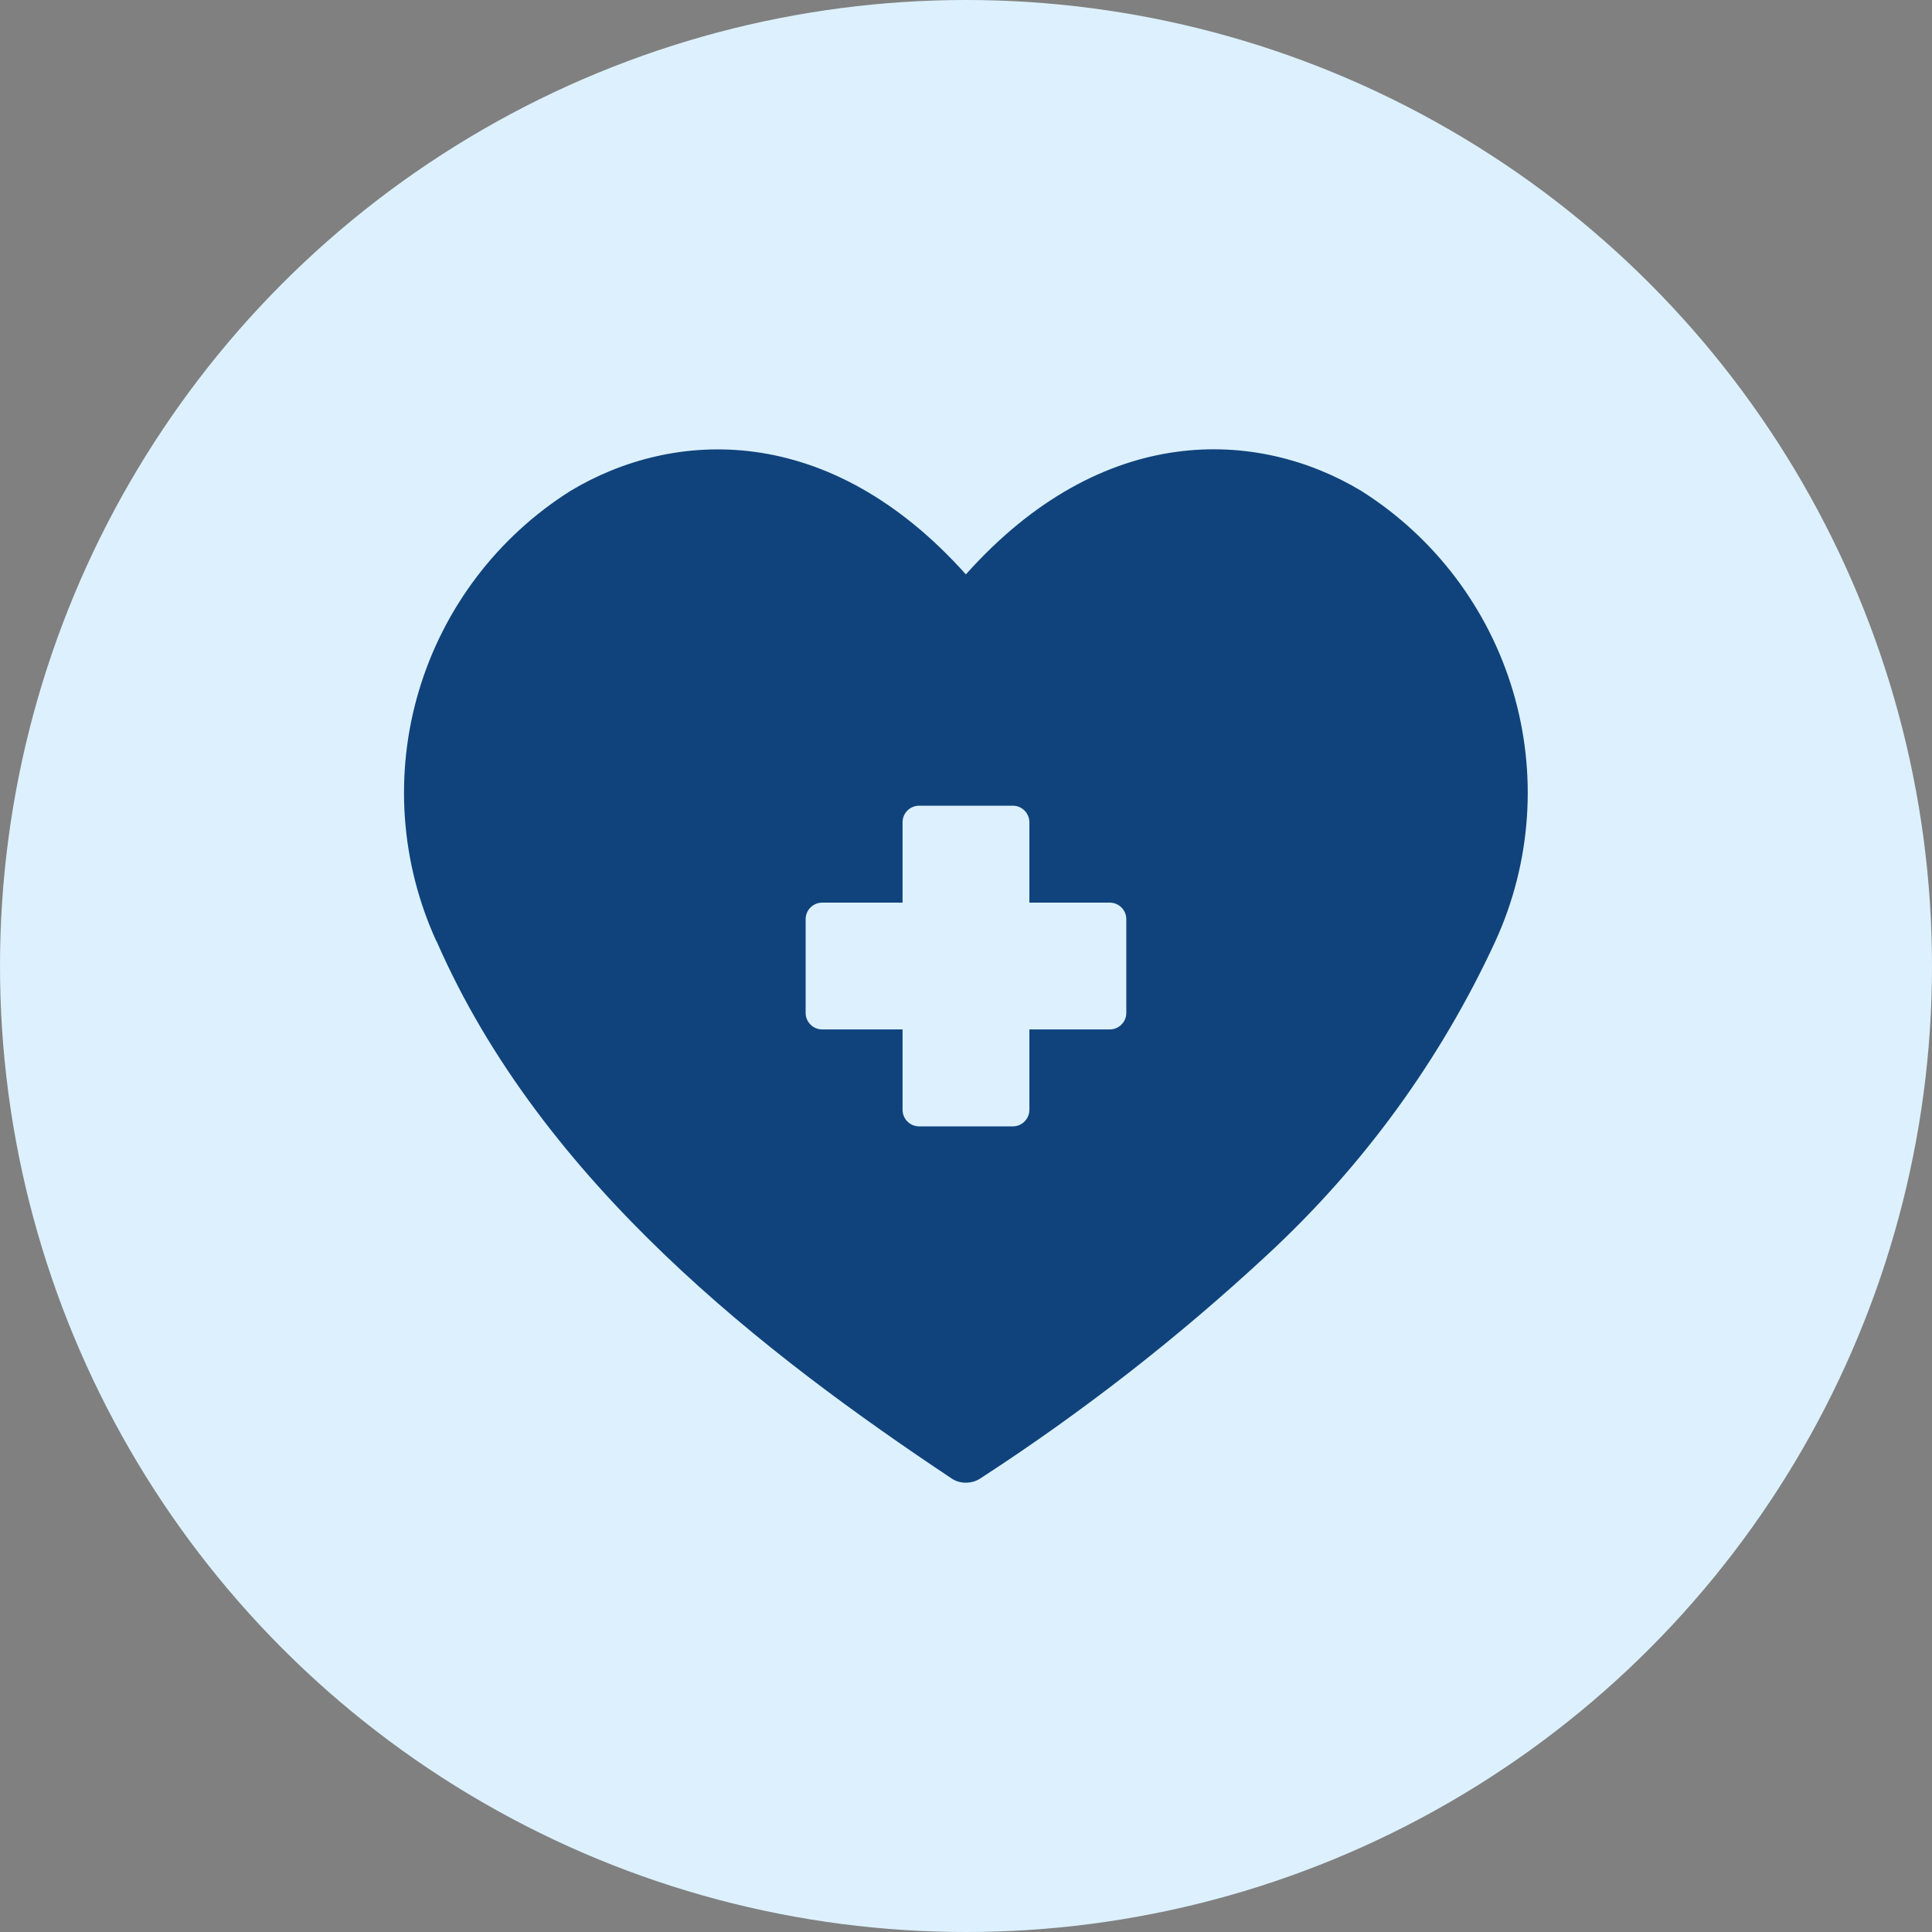
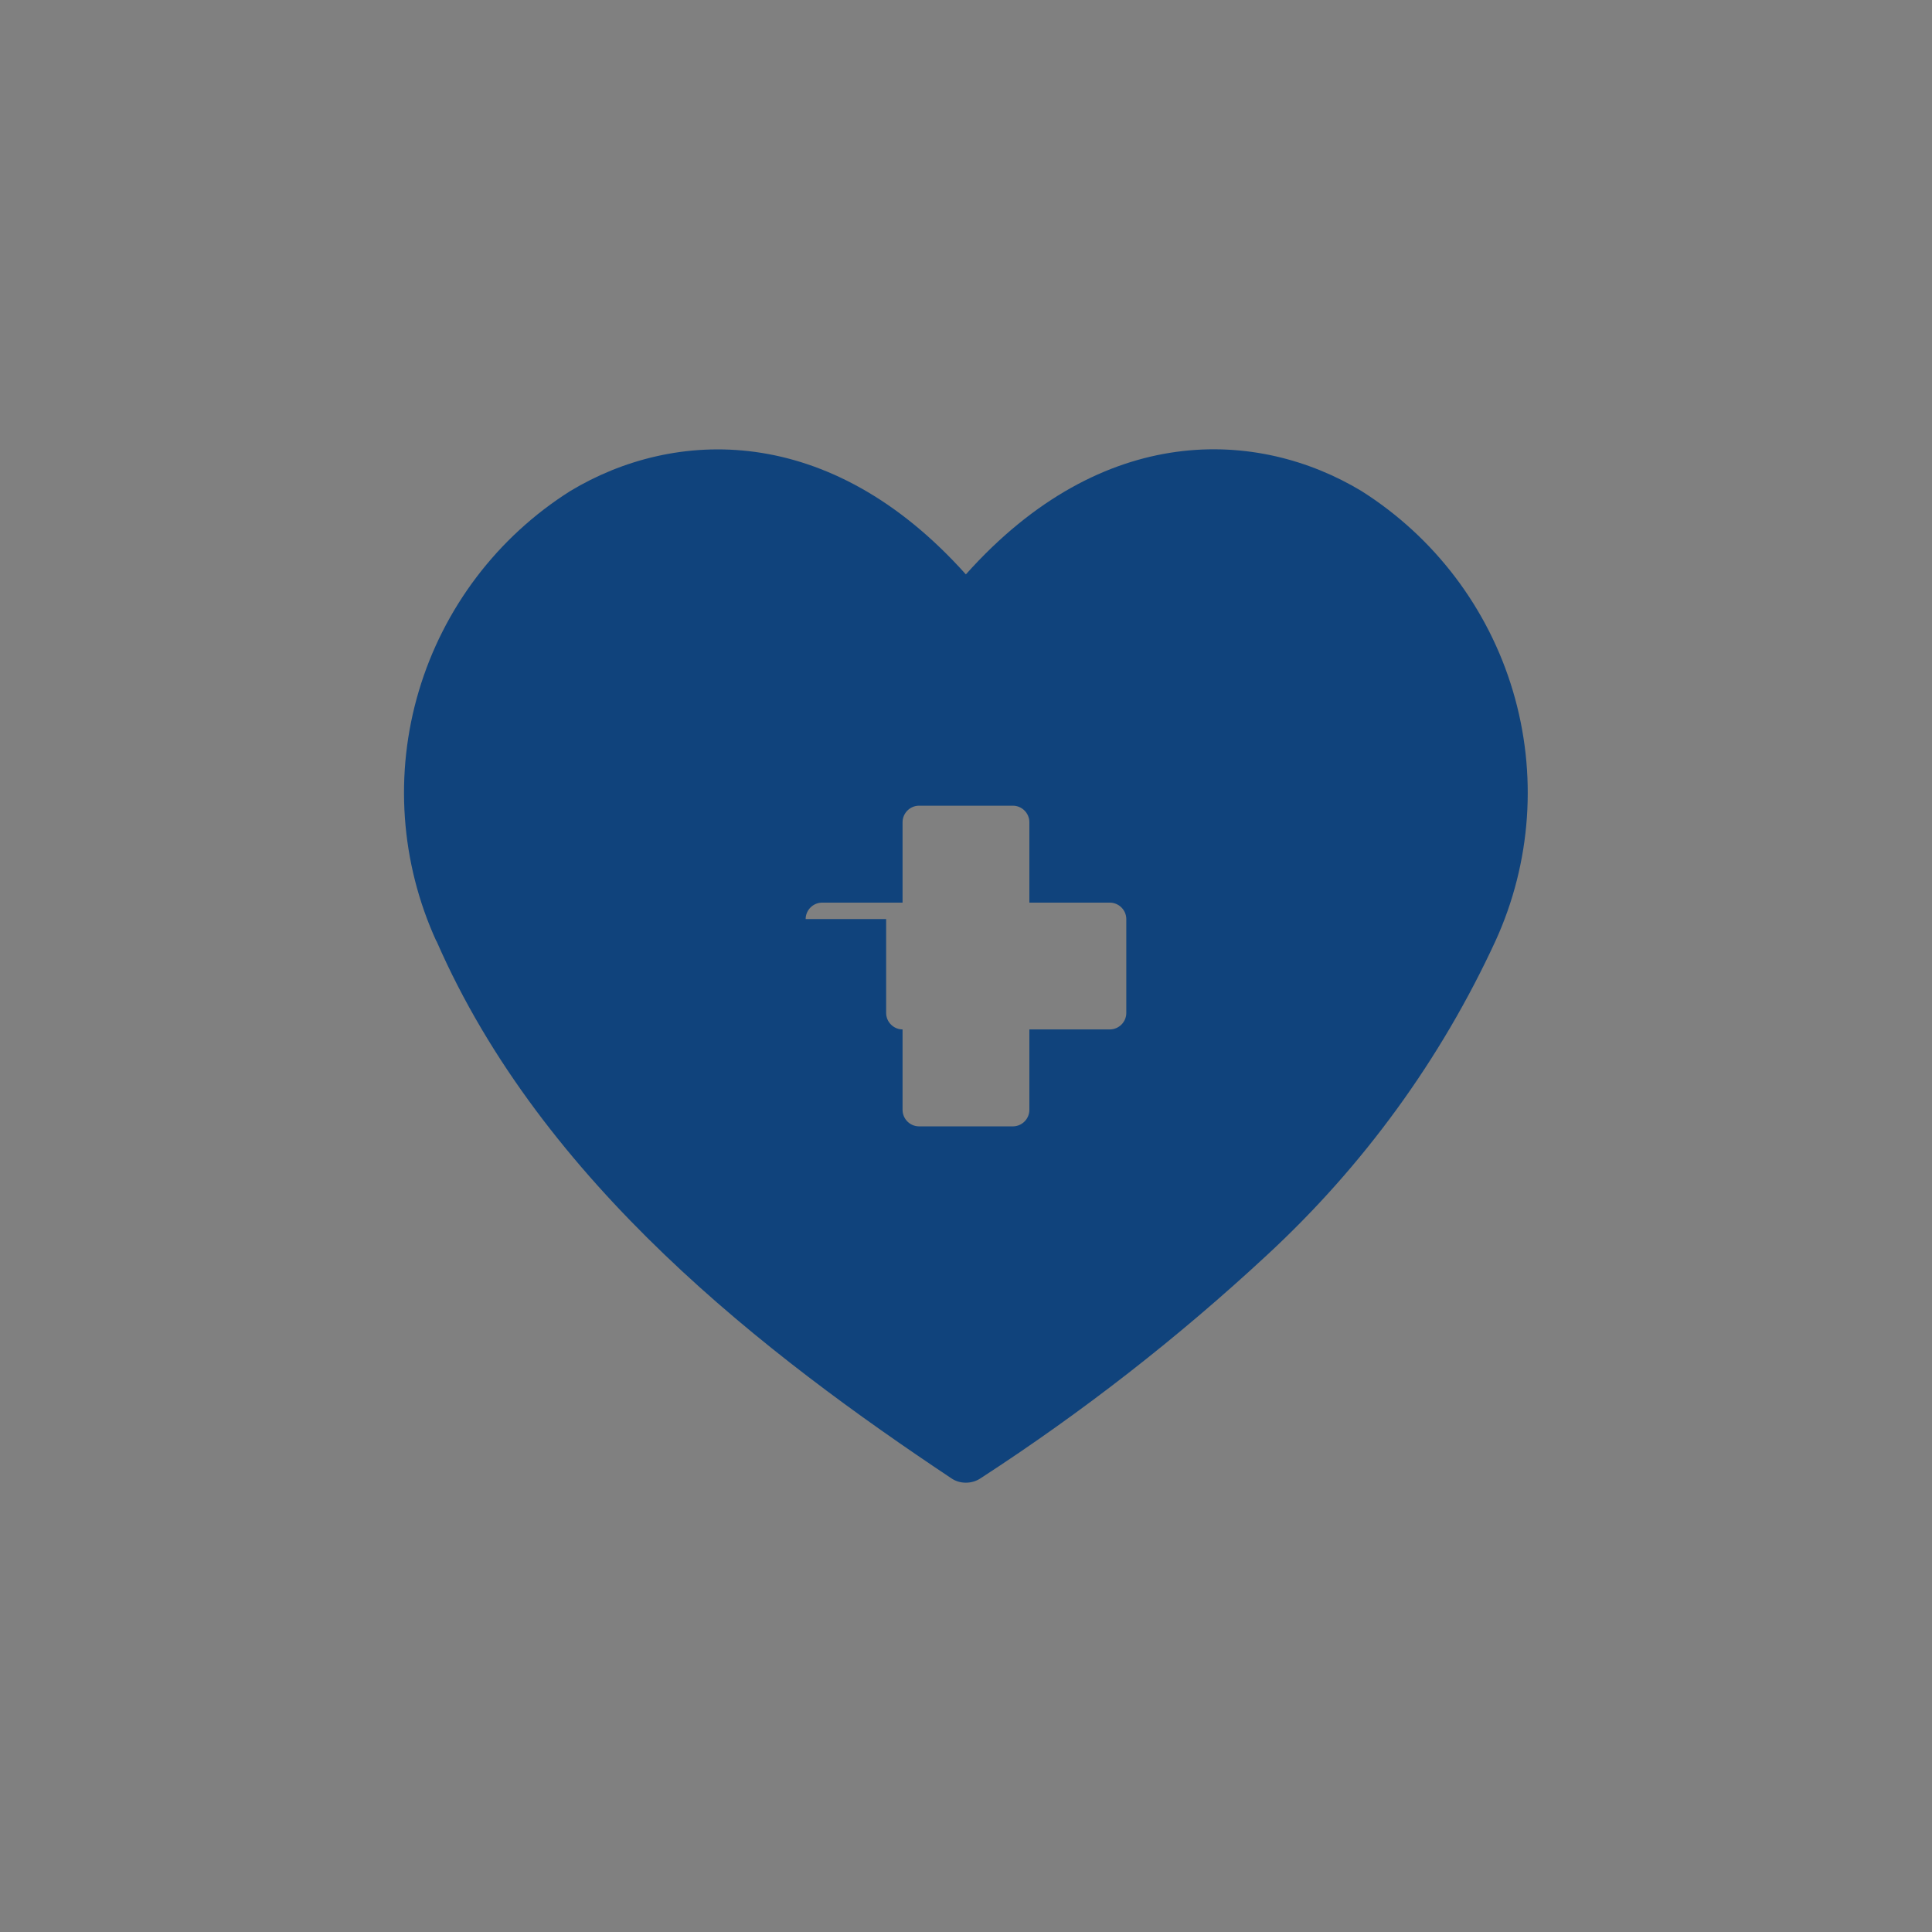
<svg xmlns="http://www.w3.org/2000/svg" id="Capa_1" data-name="Capa 1" viewBox="0 0 300 300">
  <rect x="0" y="0" width="300" height="300" fill="#808080" stroke="none" />
  <defs>
    <style>
      .cls-1 {
        fill: #10437c;
      }

      .cls-2 {
        fill: #dcf1fd;
      }
    </style>
  </defs>
-   <circle class="cls-2" cx="150" cy="150" r="150" />
-   <path class="cls-1" d="M67.78,146.13c16.44,37.68,51.35,64.36,79.9,83.39h0c.68.48,1.49.72,2.32.71.83,0,1.64-.25,2.32-.72,15.8-10.26,30.68-21.86,44.49-34.69,14.87-13.76,26.91-30.29,35.4-48.69,5.58-12.2,6.54-26,2.71-38.85-3.83-12.85-12.18-23.87-23.52-31.04-15.98-9.63-40.12-10.9-61.42,12.95-21.3-23.8-45.43-22.58-61.42-12.95-11.34,7.16-19.69,18.19-23.52,31.04-3.83,12.85-2.86,26.65,2.71,38.85h0ZM125.1,142.71h0c.01-1.4,1.15-2.54,2.55-2.55h12.5v-12.5c.01-1.4,1.15-2.54,2.54-2.55h14.61c1.39.01,2.53,1.15,2.54,2.55v12.5h12.5c1.4.01,2.54,1.15,2.55,2.54v14.61c-.01,1.39-1.15,2.53-2.55,2.54h-12.5v12.5c-.01,1.4-1.15,2.54-2.54,2.55h-14.61c-1.39-.01-2.53-1.15-2.54-2.55v-12.5h-12.5c-1.4-.01-2.54-1.15-2.55-2.54v-14.6Z" />
+   <path class="cls-1" d="M67.78,146.13c16.44,37.68,51.35,64.36,79.9,83.39h0c.68.48,1.49.72,2.32.71.83,0,1.64-.25,2.32-.72,15.8-10.26,30.68-21.86,44.49-34.69,14.87-13.76,26.91-30.29,35.4-48.69,5.58-12.2,6.54-26,2.71-38.85-3.83-12.85-12.18-23.87-23.52-31.04-15.98-9.63-40.12-10.9-61.42,12.95-21.3-23.8-45.43-22.58-61.42-12.95-11.34,7.16-19.69,18.19-23.52,31.04-3.83,12.85-2.86,26.65,2.71,38.85h0ZM125.1,142.71h0c.01-1.4,1.15-2.54,2.55-2.55h12.5v-12.5c.01-1.4,1.15-2.54,2.54-2.55h14.61c1.39.01,2.53,1.15,2.54,2.55v12.5h12.5c1.4.01,2.54,1.15,2.55,2.54v14.61c-.01,1.39-1.15,2.53-2.55,2.54h-12.5v12.5c-.01,1.4-1.15,2.54-2.54,2.55h-14.61c-1.39-.01-2.53-1.15-2.54-2.55v-12.5c-1.4-.01-2.54-1.15-2.55-2.54v-14.6Z" />
</svg>